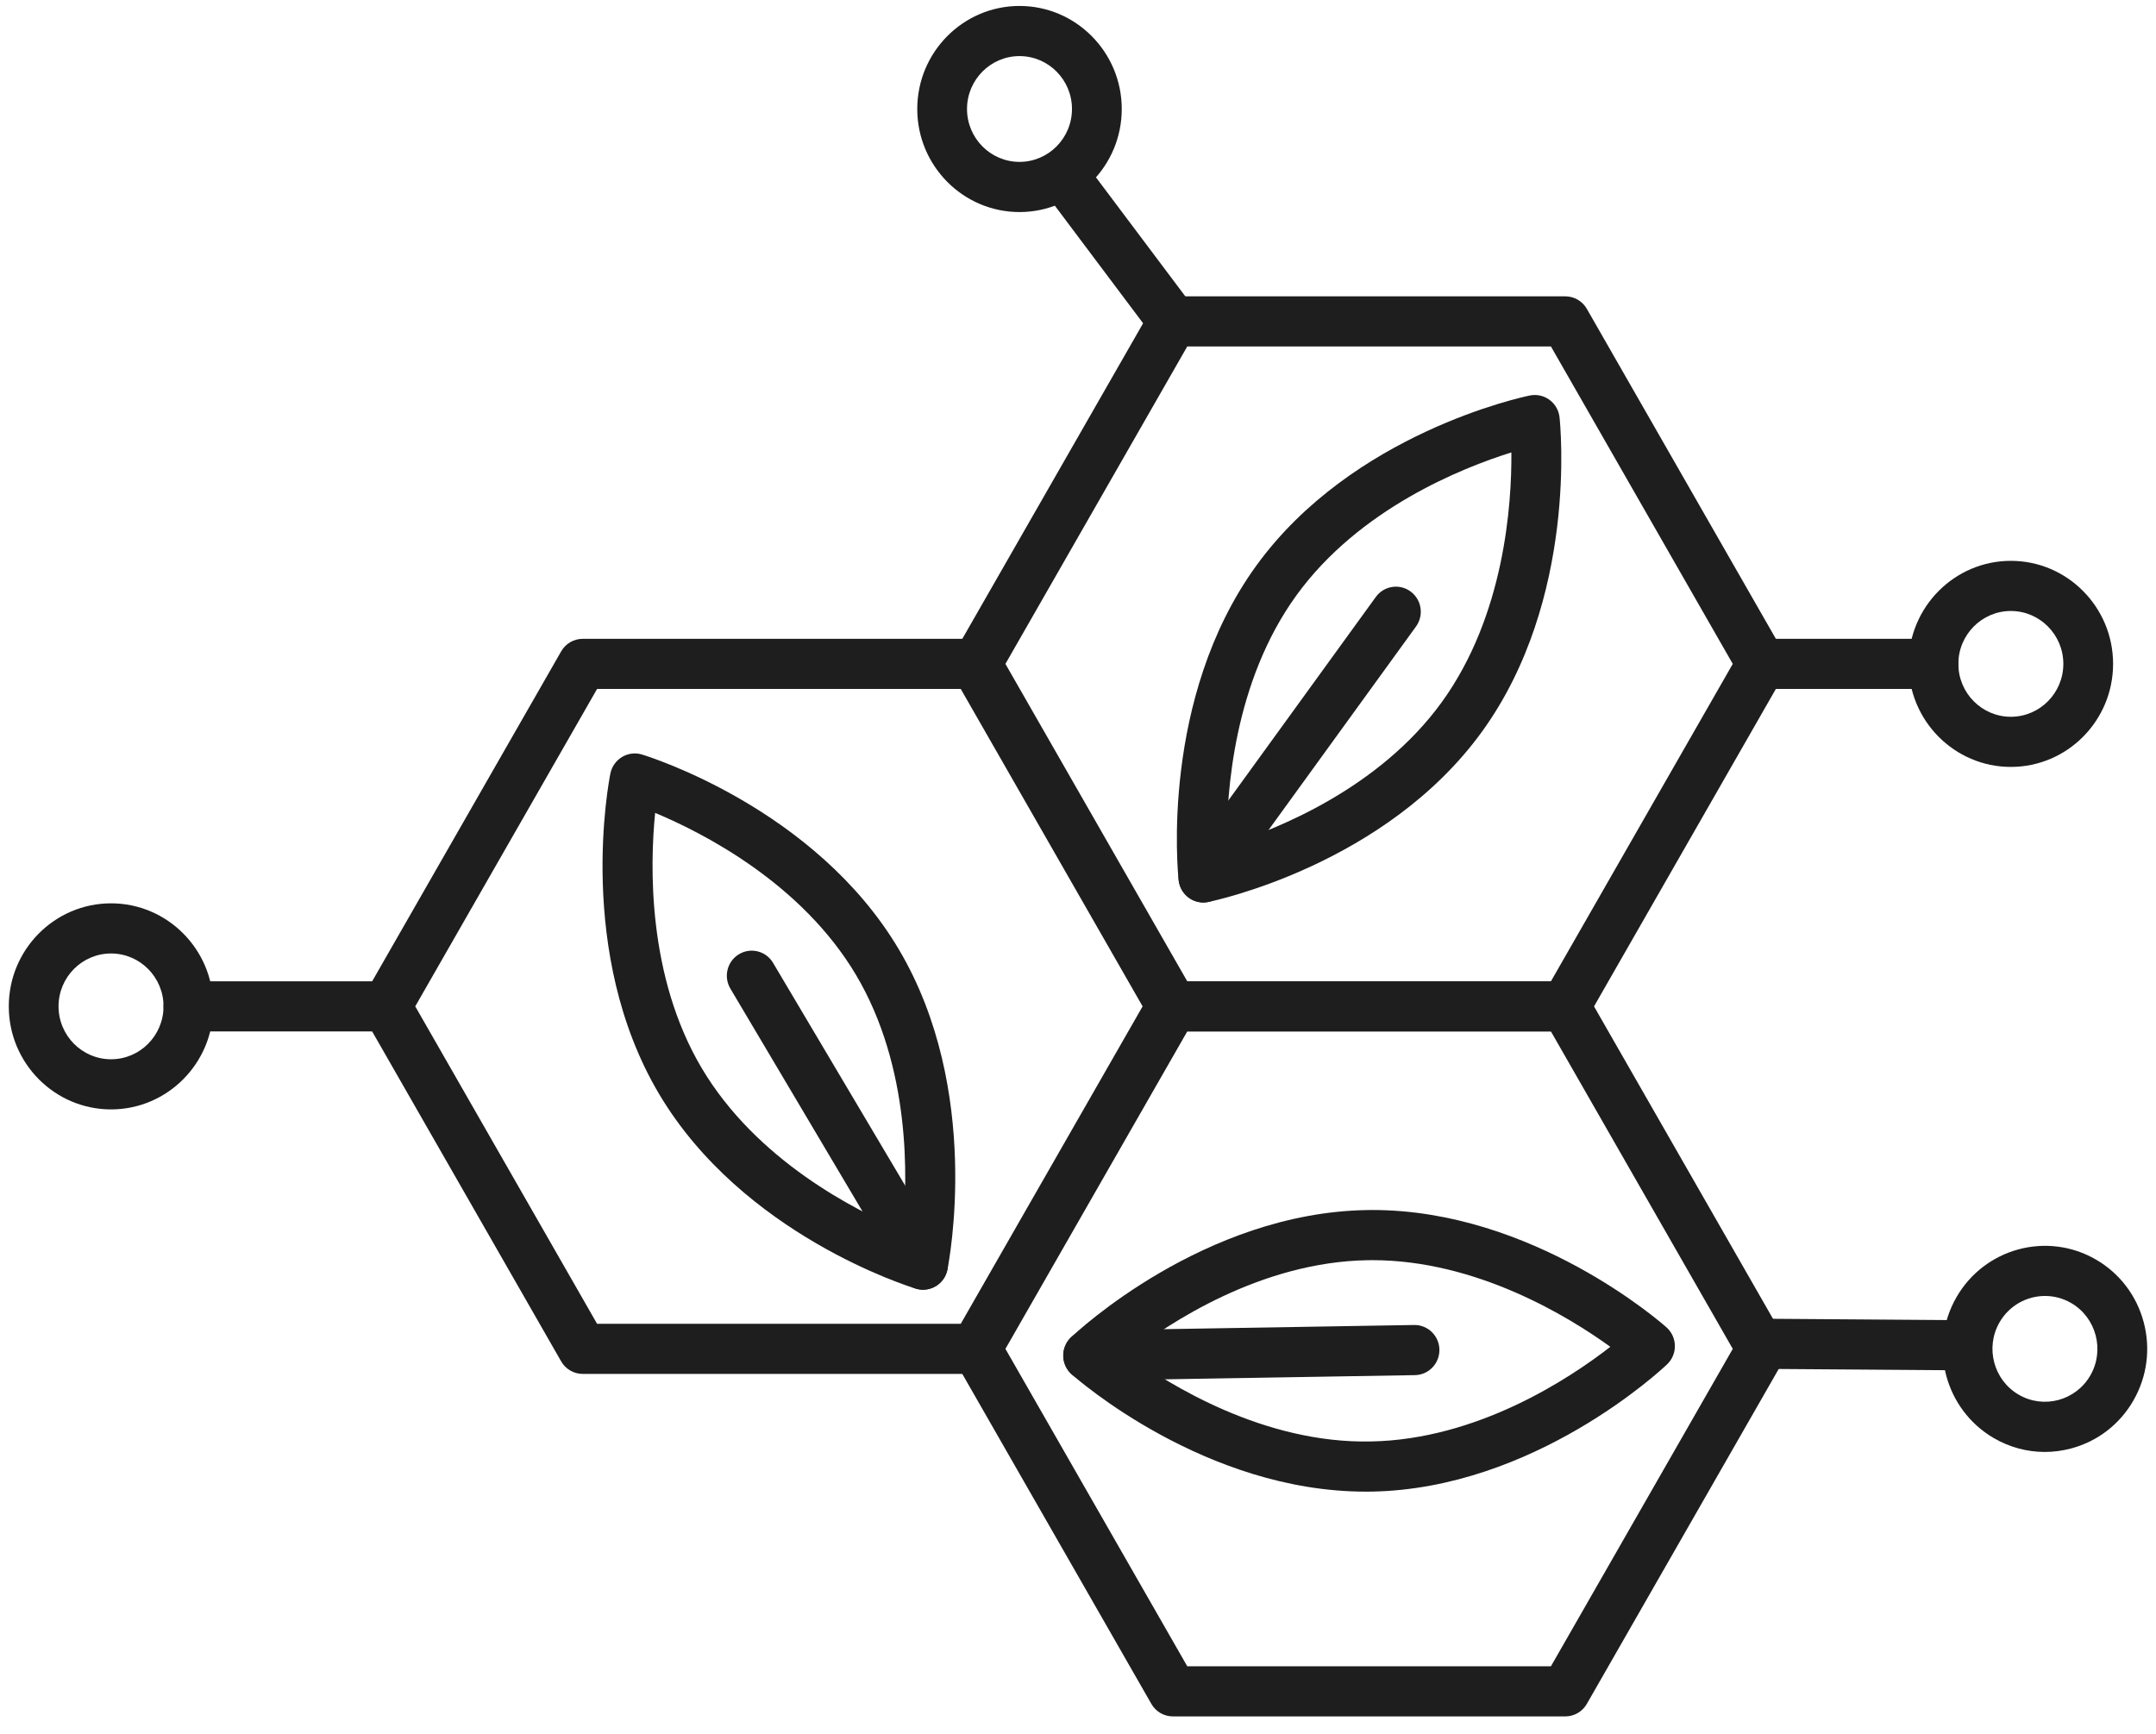
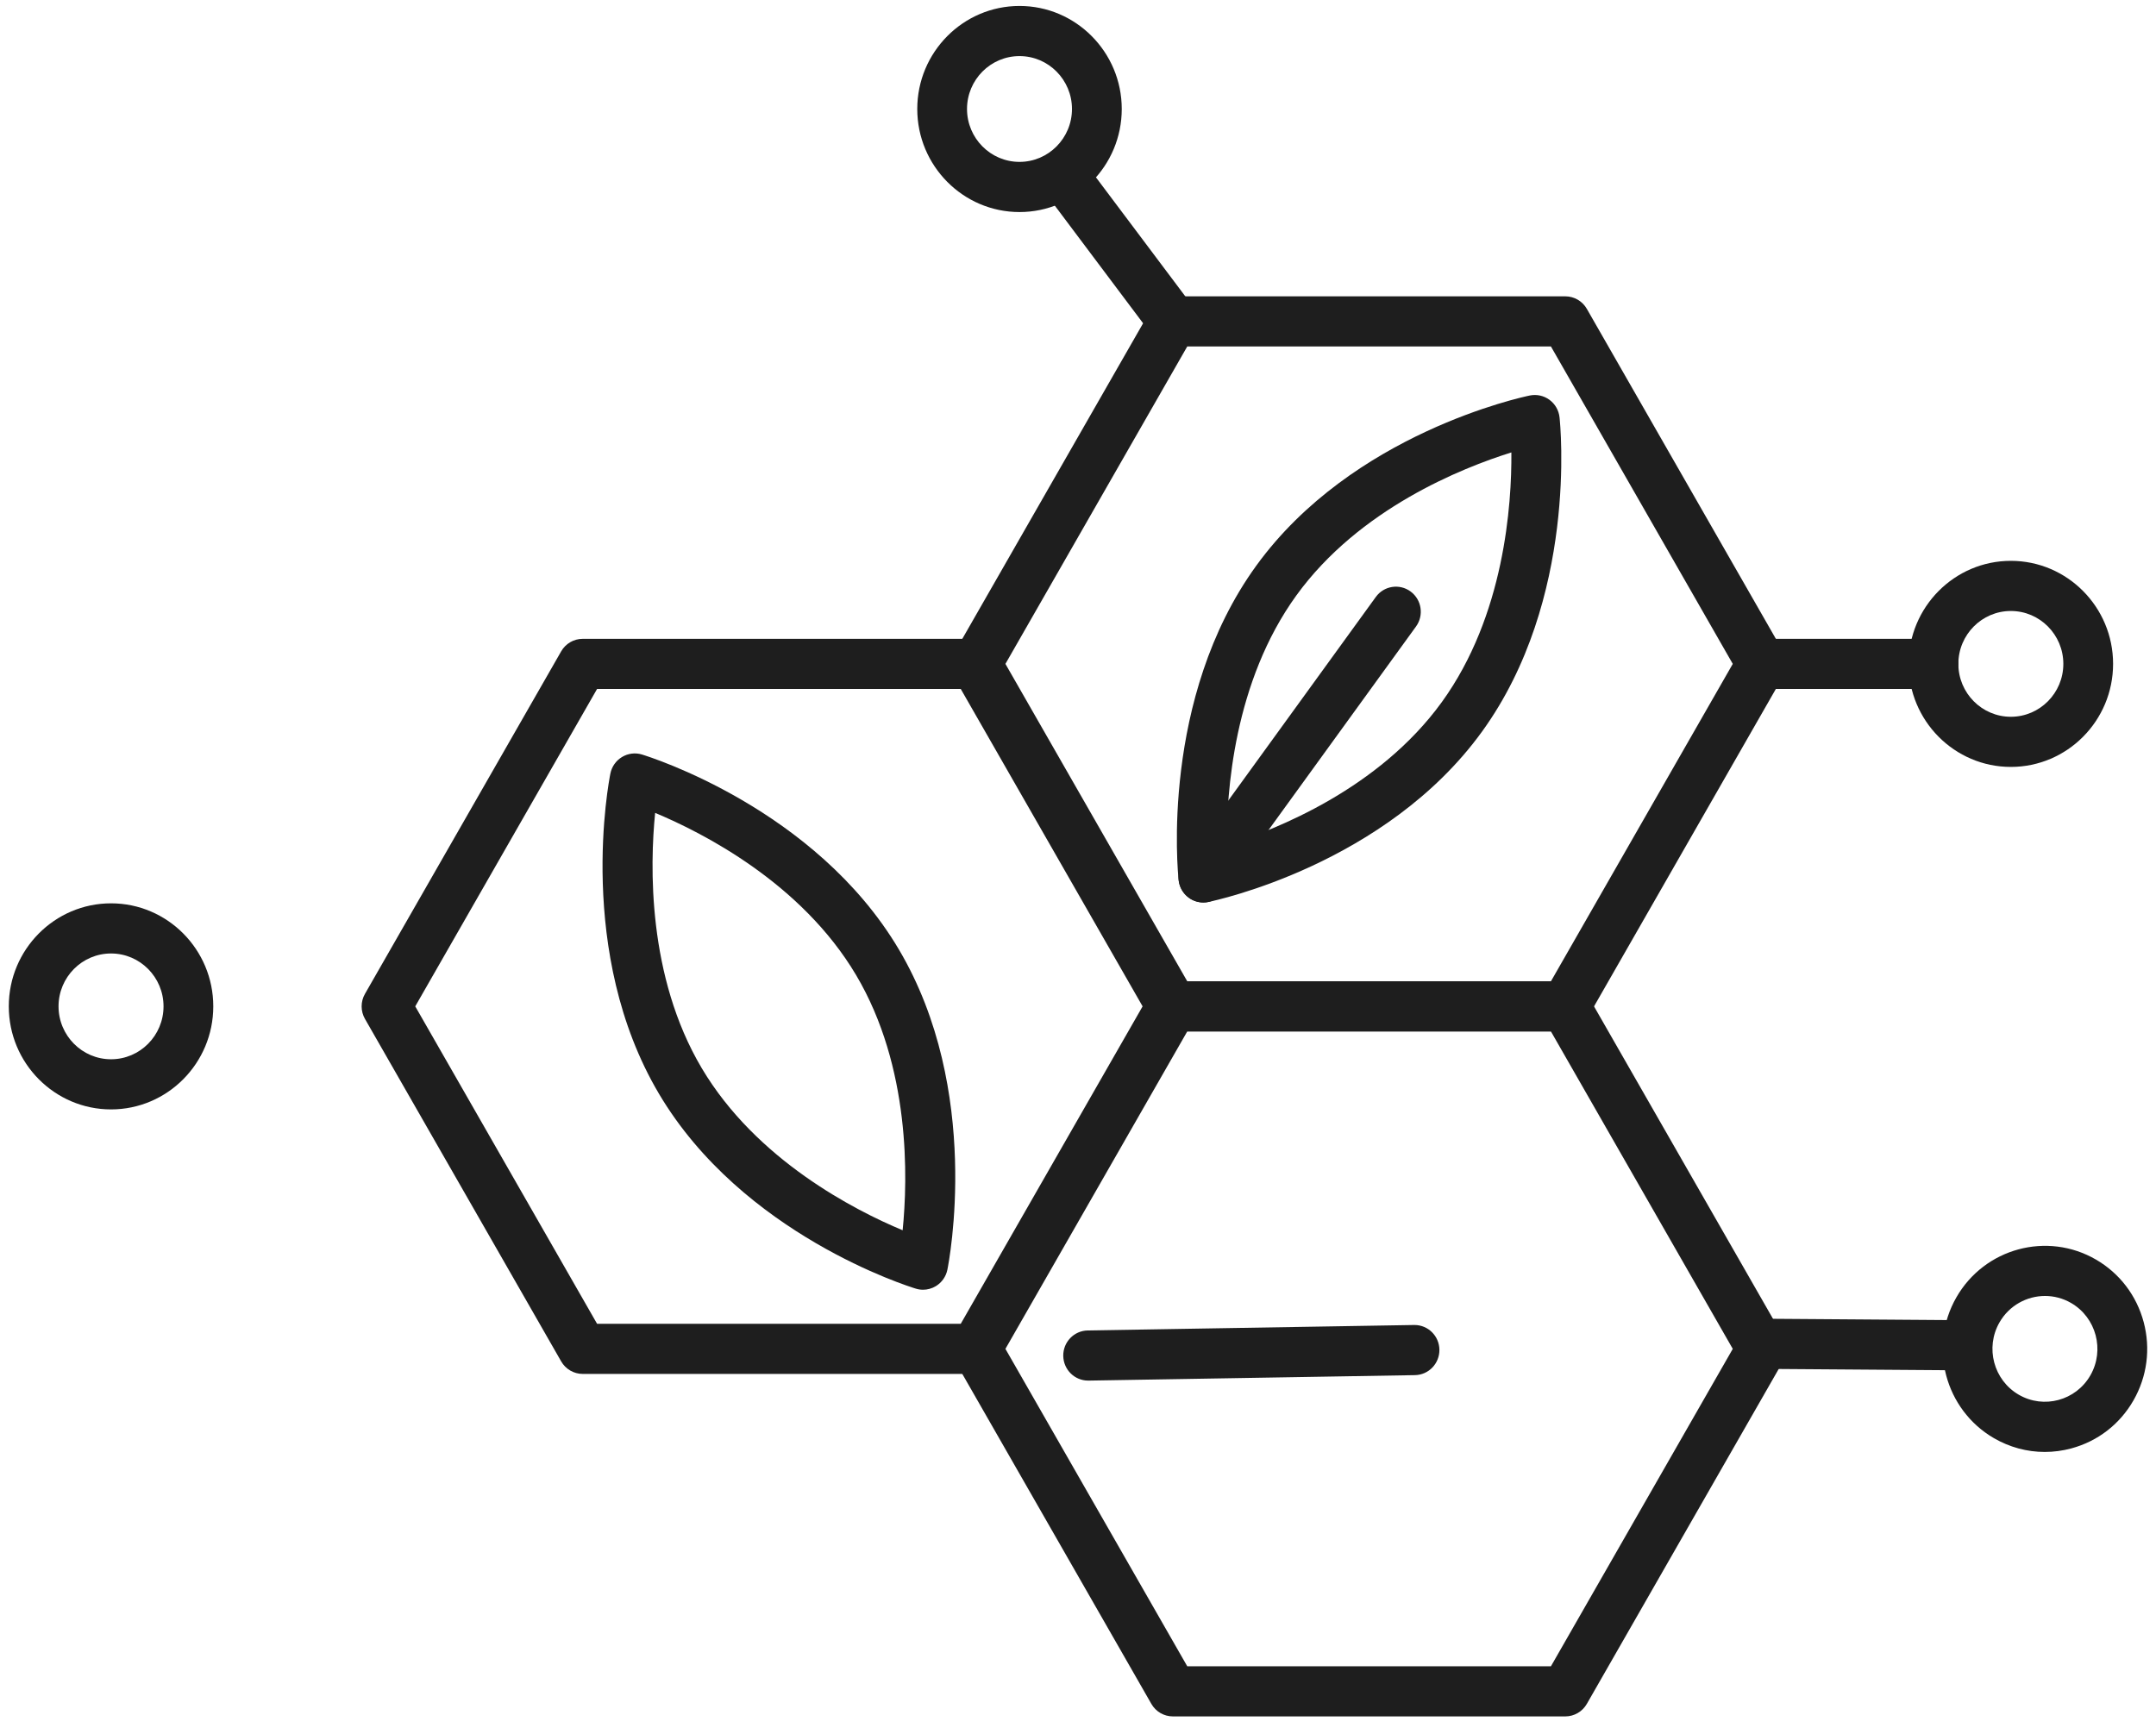
<svg xmlns="http://www.w3.org/2000/svg" width="92" height="74" viewBox="0 0 92 74" fill="none">
  <path d="M51.349 38.517C51.127 38.517 50.907 38.446 50.724 38.311C50.482 38.133 50.327 37.862 50.294 37.563C50.26 37.249 49.506 29.803 53.607 24.143C57.708 18.483 64.975 16.942 65.281 16.879C65.574 16.82 65.878 16.886 66.119 17.064C66.36 17.241 66.516 17.513 66.548 17.812C66.582 18.125 67.336 25.571 63.235 31.231C59.134 36.891 51.868 38.433 51.561 38.495C51.49 38.51 51.42 38.517 51.349 38.517ZM64.493 19.309C62.381 19.969 57.998 21.713 55.322 25.406C52.646 29.099 52.331 33.837 52.35 36.066C54.461 35.407 58.845 33.662 61.521 29.969C64.196 26.277 64.511 21.538 64.493 19.309Z" fill="#1E1E1E" />
  <path d="M51.35 38.517C51.132 38.517 50.914 38.45 50.725 38.311C50.251 37.962 50.148 37.293 50.493 36.816L58.709 25.477C59.055 25 59.718 24.896 60.192 25.244C60.666 25.593 60.769 26.262 60.423 26.739L52.208 38.078C52 38.364 51.677 38.517 51.35 38.517Z" fill="#1E1E1E" />
-   <path d="M58.277 63.661C51.437 63.661 45.963 58.861 45.73 58.654C45.507 58.455 45.376 58.17 45.371 57.869C45.366 57.569 45.487 57.28 45.704 57.074C45.932 56.857 51.37 51.76 58.322 51.644C58.403 51.642 58.484 51.641 58.565 51.641C65.405 51.641 70.879 56.442 71.111 56.649C71.335 56.848 71.465 57.132 71.47 57.433C71.475 57.734 71.354 58.023 71.137 58.229C70.909 58.446 65.472 63.543 58.519 63.66C58.439 63.661 58.357 63.661 58.277 63.661ZM48.127 57.822C49.921 59.121 53.949 61.611 58.484 61.52C63.037 61.443 66.968 58.84 68.715 57.48C66.948 56.201 63.015 53.782 58.562 53.782C58.493 53.782 58.426 53.782 58.357 53.784C53.804 53.859 49.873 56.462 48.127 57.822Z" fill="#1E1E1E" />
  <path d="M46.432 58.922C45.854 58.922 45.381 58.455 45.371 57.869C45.361 57.279 45.829 56.792 46.415 56.782L60.343 56.549H60.361C60.939 56.549 61.412 57.016 61.422 57.601C61.431 58.192 60.964 58.679 60.378 58.689L46.45 58.922C46.444 58.922 46.439 58.922 46.432 58.922Z" fill="#1E1E1E" />
  <path d="M39.388 55.044C39.285 55.044 39.182 55.029 39.081 54.998C38.781 54.907 31.687 52.699 28.12 46.682C24.554 40.666 25.984 33.322 26.046 33.013C26.106 32.718 26.285 32.462 26.542 32.308C26.798 32.153 27.107 32.114 27.392 32.201C27.692 32.292 34.787 34.501 38.354 40.517C41.92 46.533 40.49 53.877 40.427 54.187C40.368 54.482 40.188 54.737 39.932 54.892C39.766 54.992 39.578 55.044 39.388 55.044ZM29.942 45.584C32.27 49.509 36.475 51.653 38.517 52.506C38.74 50.289 38.859 45.541 36.531 41.615C34.204 37.69 29.999 35.546 27.956 34.693C27.734 36.91 27.616 41.659 29.942 45.584Z" fill="#1E1E1E" />
-   <path d="M39.389 55.044C39.028 55.044 38.676 54.858 38.477 54.522L31.166 42.192C30.865 41.685 31.029 41.028 31.533 40.725C32.035 40.422 32.688 40.586 32.988 41.094L40.3 53.425C40.601 53.932 40.436 54.589 39.933 54.892C39.762 54.995 39.575 55.044 39.389 55.044Z" fill="#1E1E1E" />
  <path d="M41.61 58.637H24.865C24.486 58.637 24.135 58.433 23.946 58.102L15.574 43.486C15.384 43.155 15.384 42.747 15.574 42.416L23.946 27.799C24.135 27.468 24.486 27.264 24.865 27.264H41.61C41.99 27.264 42.34 27.468 42.529 27.799L50.902 42.416C51.091 42.747 51.091 43.155 50.902 43.486L42.529 58.102C42.34 58.433 41.989 58.637 41.61 58.637ZM25.478 56.497H40.997L48.757 42.95L40.997 29.404H25.478L17.719 42.95L25.478 56.497Z" fill="#1E1E1E" />
  <path d="M66.794 44.021H50.049C49.67 44.021 49.319 43.817 49.13 43.486L40.757 28.869C40.568 28.538 40.568 28.13 40.757 27.799L49.13 13.182C49.319 12.851 49.669 12.647 50.049 12.647H66.794C67.173 12.647 67.524 12.851 67.713 13.182L76.085 27.799C76.275 28.13 76.275 28.538 76.085 28.869L67.713 43.486C67.524 43.817 67.173 44.021 66.794 44.021ZM50.662 41.88H66.181L73.94 28.334L66.181 14.787H50.662L42.903 28.334L50.662 41.88Z" fill="#1E1E1E" />
  <path d="M50.051 14.787C49.73 14.787 49.412 14.64 49.203 14.363L44.897 8.625C44.543 8.154 44.635 7.483 45.102 7.126C45.57 6.77 46.236 6.863 46.59 7.334L50.897 13.071C51.251 13.542 51.158 14.213 50.691 14.57C50.499 14.716 50.274 14.787 50.051 14.787Z" fill="#1E1E1E" />
  <path d="M83.537 58.482C83.534 58.482 83.531 58.482 83.528 58.482L75.157 58.421C74.571 58.416 74.1 57.934 74.103 57.342C74.108 56.754 74.582 56.281 75.165 56.281H75.173L83.544 56.342C84.13 56.346 84.602 56.829 84.598 57.42C84.594 58.008 84.119 58.482 83.537 58.482Z" fill="#1E1E1E" />
-   <path d="M16.494 44.021H8.04C7.454 44.021 6.979 43.542 6.979 42.951C6.979 42.359 7.454 41.881 8.04 41.881H16.494C17.08 41.881 17.555 42.359 17.555 42.951C17.555 43.542 17.079 44.021 16.494 44.021Z" fill="#1E1E1E" />
  <path d="M82.506 29.404H75.167C74.581 29.404 74.106 28.925 74.106 28.334C74.106 27.743 74.581 27.264 75.167 27.264H82.506C83.093 27.264 83.568 27.743 83.568 28.334C83.568 28.925 83.093 29.404 82.506 29.404Z" fill="#1E1E1E" />
  <path d="M43.504 9.05C41.098 9.05 39.141 7.077 39.141 4.652C39.141 2.227 41.098 0.254 43.504 0.254C45.91 0.254 47.867 2.227 47.867 4.652C47.867 7.077 45.91 9.05 43.504 9.05ZM43.504 2.394C42.268 2.394 41.264 3.407 41.264 4.651C41.264 5.896 42.268 6.909 43.504 6.909C44.739 6.909 45.743 5.896 45.743 4.651C45.743 3.407 44.739 2.394 43.504 2.394Z" fill="#1E1E1E" />
  <path d="M87.253 61.967C86.497 61.967 85.751 61.767 85.079 61.376C82.996 60.163 82.279 57.468 83.482 55.369C84.685 53.269 87.358 52.546 89.442 53.759C90.451 54.346 91.173 55.295 91.475 56.429C91.776 57.564 91.621 58.749 91.039 59.766C90.456 60.784 89.515 61.511 88.39 61.815C88.014 61.917 87.632 61.967 87.253 61.967ZM87.264 55.31C86.49 55.31 85.735 55.715 85.321 56.439C84.703 57.517 85.071 58.901 86.141 59.523C87.211 60.146 88.584 59.775 89.201 58.696C89.818 57.619 89.45 56.235 88.381 55.612C88.029 55.407 87.644 55.31 87.264 55.31Z" fill="#1E1E1E" />
  <path d="M85.806 32.731C83.4 32.731 81.443 30.759 81.443 28.334C81.443 25.909 83.4 23.936 85.806 23.936C88.212 23.936 90.169 25.909 90.169 28.334C90.169 30.759 88.212 32.731 85.806 32.731ZM85.806 26.076C84.571 26.076 83.566 27.089 83.566 28.334C83.566 29.579 84.571 30.591 85.806 30.591C87.041 30.591 88.046 29.578 88.046 28.334C88.046 27.089 87.041 26.076 85.806 26.076Z" fill="#1E1E1E" />
  <path d="M4.738 47.348C2.332 47.348 0.375 45.376 0.375 42.95C0.375 40.525 2.332 38.553 4.738 38.553C7.144 38.553 9.101 40.525 9.101 42.95C9.101 45.375 7.144 47.348 4.738 47.348ZM4.738 40.693C3.503 40.693 2.498 41.705 2.498 42.95C2.498 44.195 3.503 45.208 4.738 45.208C5.973 45.208 6.978 44.196 6.978 42.95C6.978 41.705 5.973 40.693 4.738 40.693Z" fill="#1E1E1E" />
  <path d="M66.794 73.254H50.049C49.67 73.254 49.319 73.051 49.13 72.719L40.757 58.103C40.568 57.772 40.568 57.364 40.757 57.033L49.13 42.416C49.319 42.085 49.669 41.881 50.049 41.881H66.794C67.173 41.881 67.524 42.085 67.713 42.416L76.085 57.033C76.275 57.364 76.275 57.772 76.085 58.103L67.713 72.719C67.524 73.05 67.173 73.254 66.794 73.254ZM50.662 71.114H66.181L73.94 57.568L66.181 44.021H50.662L42.903 57.568L50.662 71.114Z" fill="#1E1E1E" />
</svg>